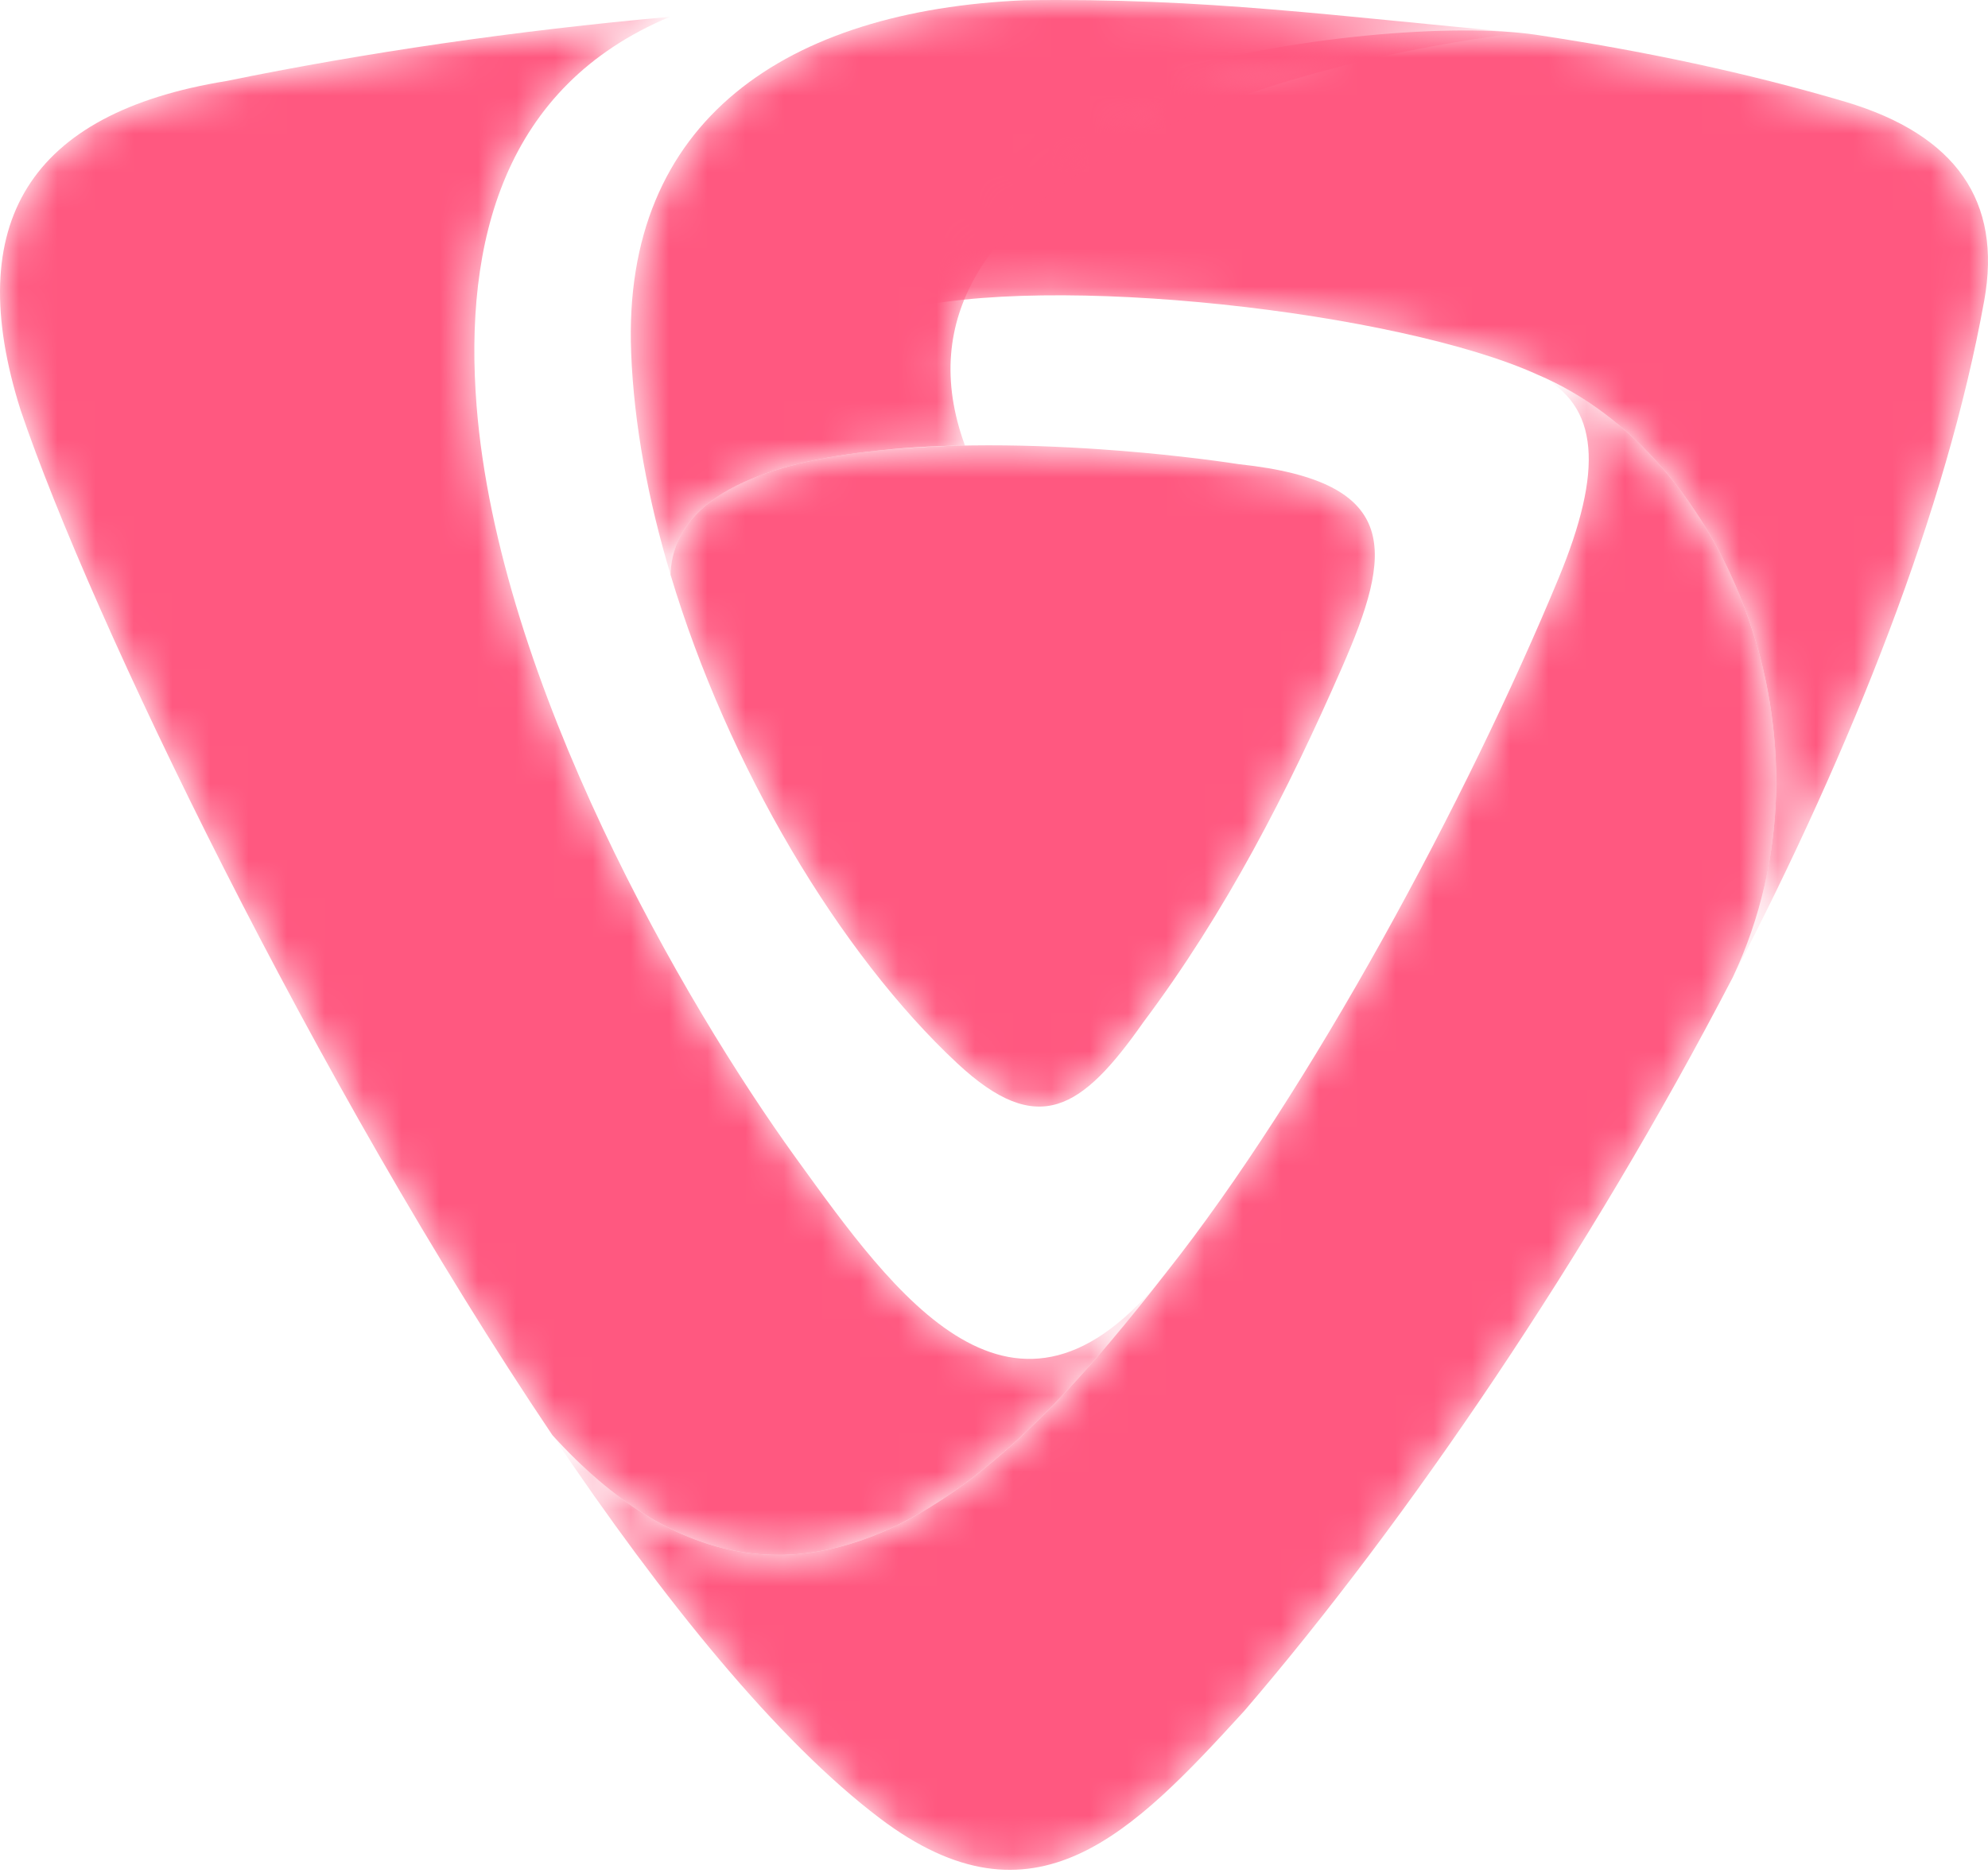
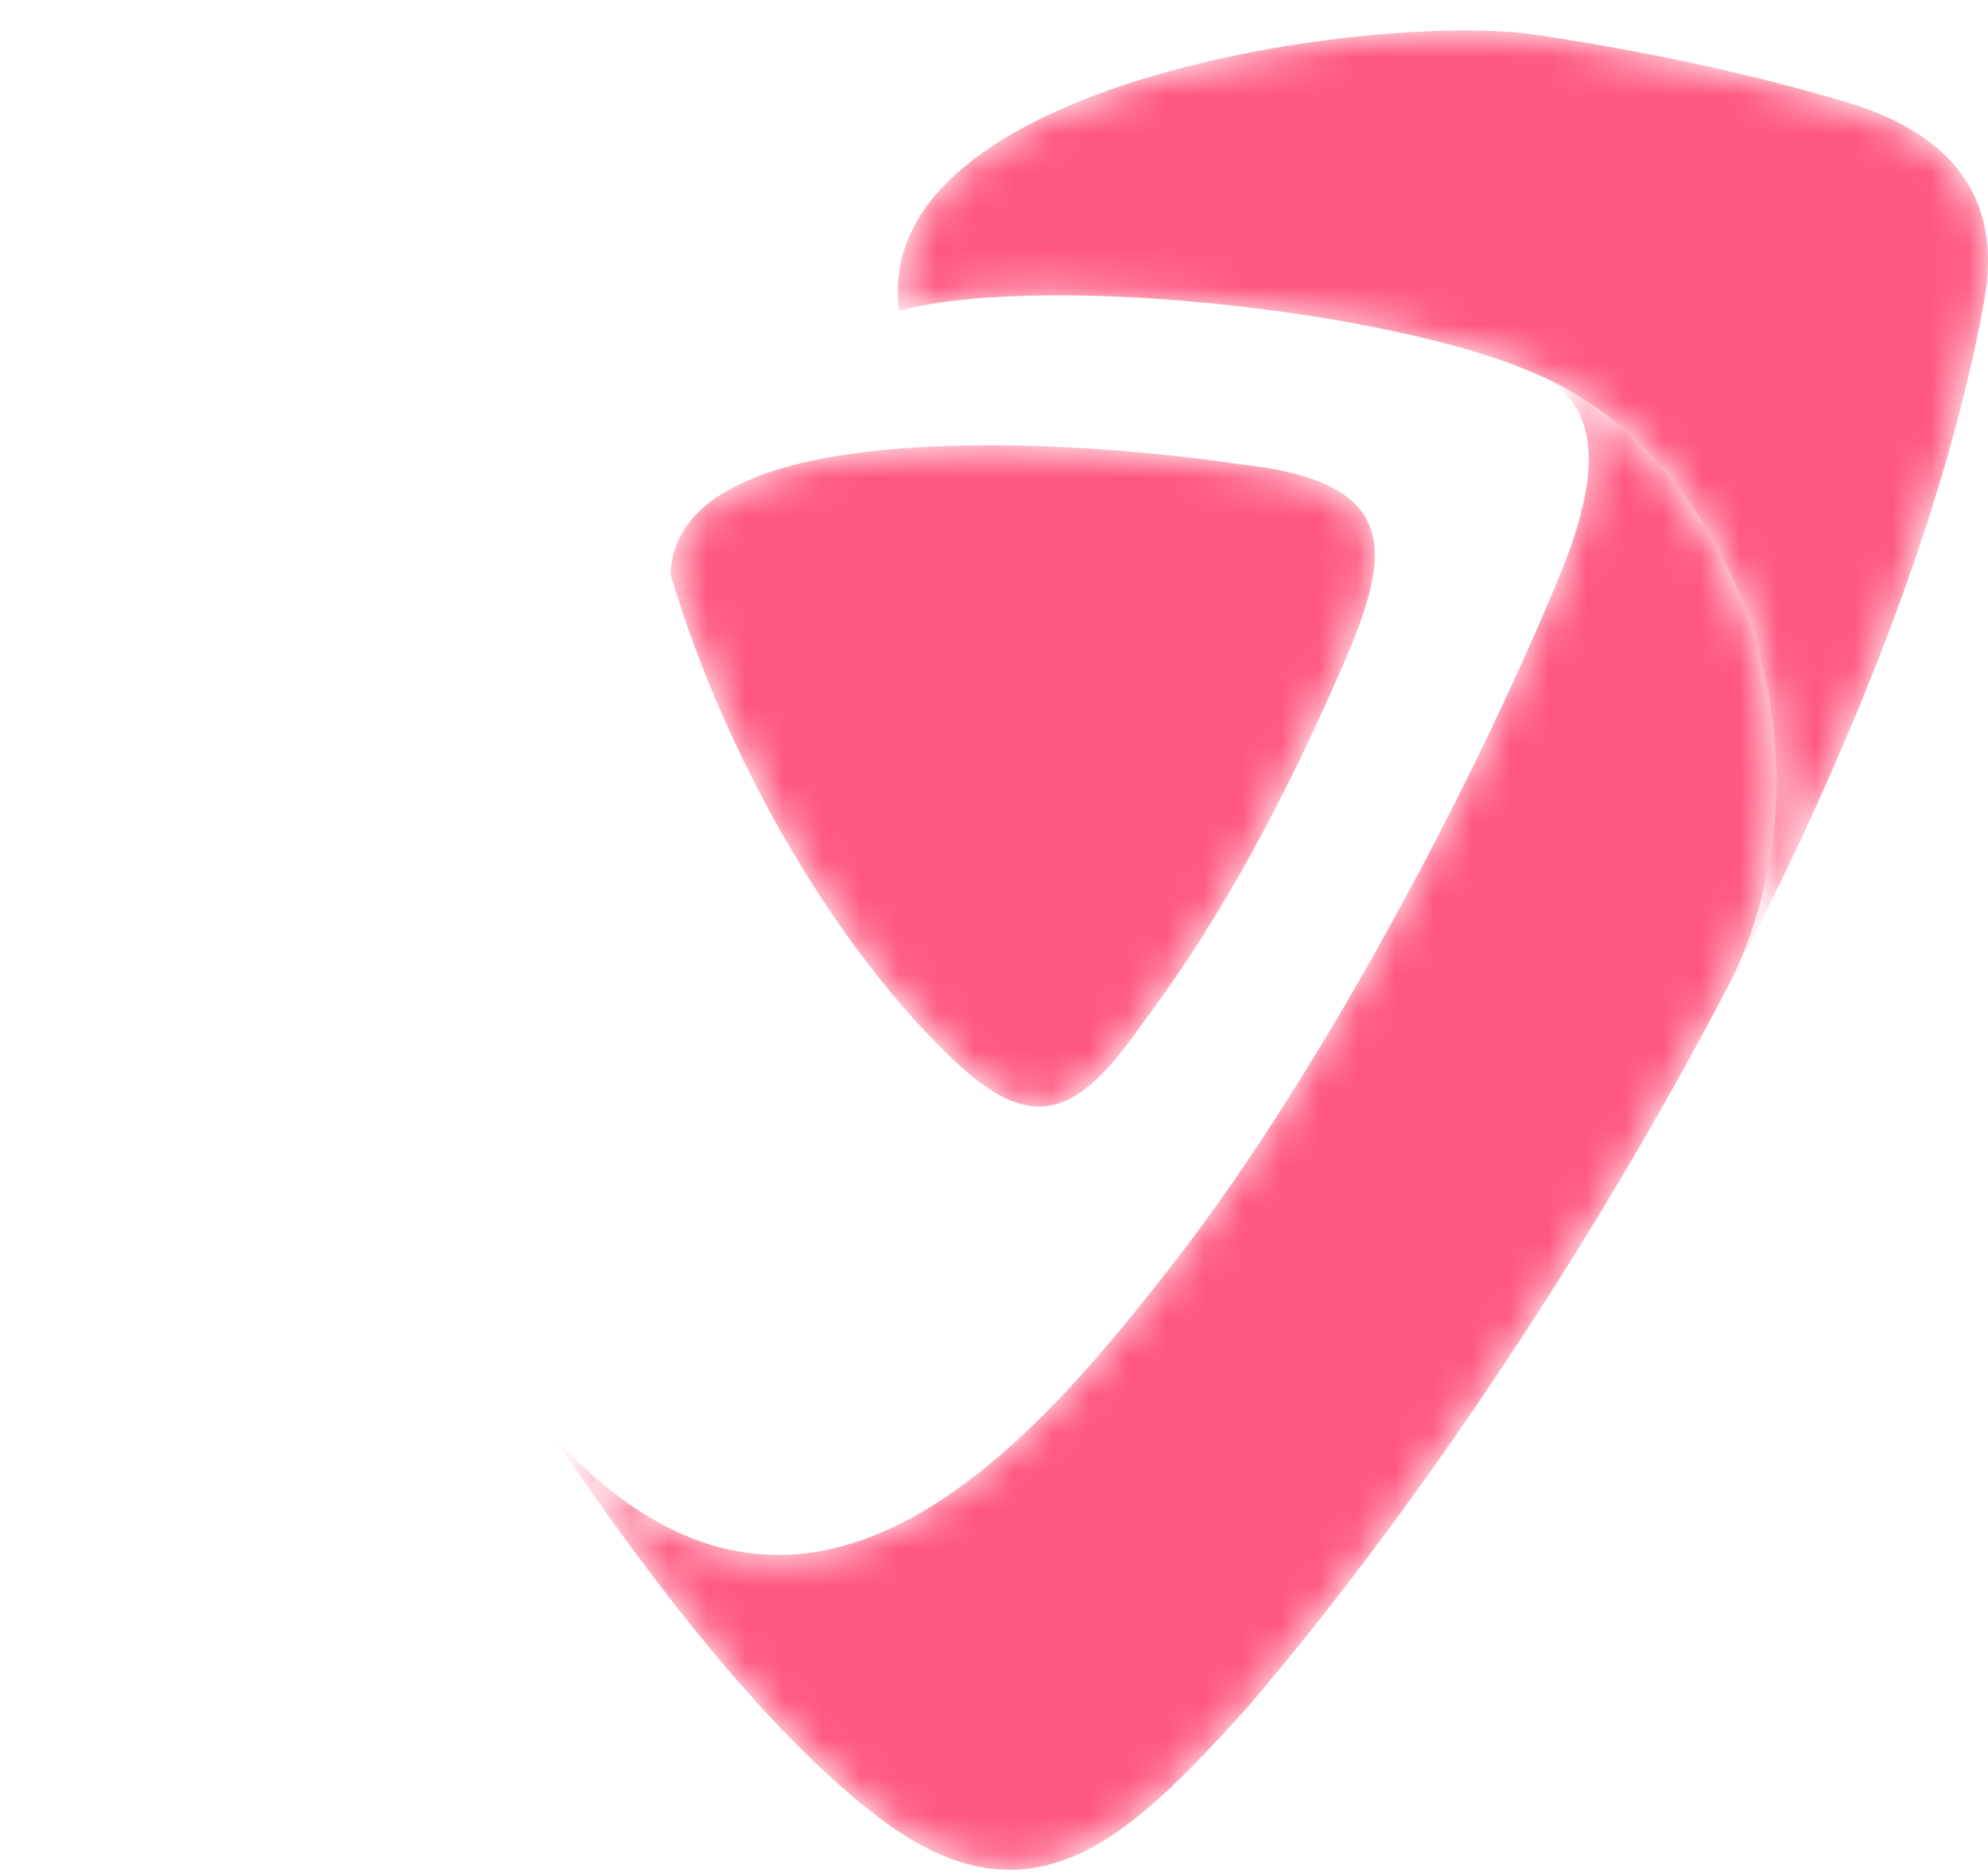
<svg xmlns="http://www.w3.org/2000/svg" width="52" height="49" viewBox="0 0 52 49" fill="none">
  <mask id="mask0_254_2363" style="mask-type:luminance" maskUnits="userSpaceOnUse" x="0" y="0" width="31" height="41">
-     <path d="M17.527 0.439C13.179 2.25 12.128 6.33 12.466 10.617C13.039 17.863 17.889 26.243 20.817 30.295C23.389 33.853 26.535 38.336 30.496 33.305C30.494 33.307 30.492 33.31 30.491 33.312C26.813 38.024 20.938 44.698 14.448 37.548C8.251 28.335 2.379 16.169 0.539 10.73C-1.01 5.826 0.781 2.957 5.913 2.121C9.534 1.38 13.466 0.803 17.527 0.439Z" fill="white" />
-   </mask>
+     </mask>
  <g mask="url(#mask0_254_2363)">
    <path d="M17.527 0.439C13.179 2.25 12.128 6.33 12.466 10.617C13.039 17.863 17.889 26.243 20.817 30.295C23.389 33.853 26.535 38.336 30.496 33.305C30.494 33.307 30.492 33.31 30.491 33.312C26.813 38.024 20.938 44.698 14.448 37.548C8.251 28.335 2.379 16.169 0.539 10.73C-1.01 5.826 0.781 2.957 5.913 2.121C9.534 1.38 13.466 0.803 17.527 0.439Z" fill="#FF5880" />
  </g>
  <mask id="mask1_254_2363" style="mask-type:luminance" maskUnits="userSpaceOnUse" x="14" y="9" width="33" height="40">
    <path d="M40.767 15.131C41.93 12.321 41.86 10.594 40.216 9.802C45.123 11.871 48.263 19.337 45.325 25.569C41.549 32.835 36.81 39.799 32.547 44.764C29.621 47.965 27.057 50.632 23.015 47.574C20.344 45.554 17.36 41.877 14.448 37.548C20.938 44.698 26.814 38.024 30.491 33.312C34.277 28.537 38.386 20.883 40.767 15.131Z" fill="white" />
  </mask>
  <g mask="url(#mask1_254_2363)">
    <path d="M40.767 15.131C41.93 12.321 41.86 10.594 40.216 9.802C45.123 11.871 48.263 19.337 45.325 25.569C41.549 32.835 36.81 39.799 32.547 44.764C29.621 47.965 27.057 50.632 23.015 47.574C20.344 45.554 17.36 41.877 14.448 37.548C20.938 44.698 26.814 38.024 30.491 33.312C34.277 28.537 38.386 20.883 40.767 15.131Z" fill="#FF5880" />
  </g>
  <mask id="mask2_254_2363" style="mask-type:luminance" maskUnits="userSpaceOnUse" x="23" y="0" width="29" height="26">
    <path d="M45.324 25.569C48.263 19.337 45.122 11.871 40.216 9.802C36.6 8.155 27.397 7.109 23.516 8.13C22.73 2.109 36.059 0.296 40.178 0.91C43.003 1.333 45.726 1.912 48.279 2.666C51.163 3.53 52.371 5.263 51.901 7.866C50.915 13.328 48.45 19.552 45.324 25.569Z" fill="white" />
  </mask>
  <g mask="url(#mask2_254_2363)">
    <path d="M45.324 25.569C48.263 19.337 45.122 11.871 40.216 9.802C36.6 8.155 27.397 7.109 23.516 8.13C22.73 2.109 36.059 0.296 40.178 0.91C43.003 1.333 45.726 1.912 48.279 2.666C51.163 3.53 52.371 5.263 51.901 7.866C50.915 13.328 48.45 19.552 45.324 25.569Z" fill="#FF5880" />
  </g>
  <mask id="mask3_254_2363" style="mask-type:luminance" maskUnits="userSpaceOnUse" x="17" y="11" width="19" height="18">
    <path d="M32.407 12.145C36.717 12.603 36.408 14.477 35.105 17.457C33.678 20.724 32.058 23.875 29.904 26.749C28.302 29.028 27.156 29.793 25.042 27.823C21.963 24.954 19.039 20.042 17.539 15.037C17.602 13.035 19.891 12.146 22.702 11.818C23.584 11.715 24.507 11.666 25.422 11.654C26.579 11.639 27.725 11.683 28.764 11.754C30.331 11.861 31.654 12.029 32.407 12.145Z" fill="white" />
  </mask>
  <g mask="url(#mask3_254_2363)">
    <path d="M32.407 12.145C36.717 12.603 36.408 14.477 35.105 17.457C33.678 20.724 32.058 23.875 29.904 26.749C28.302 29.028 27.156 29.793 25.042 27.823C21.963 24.954 19.039 20.042 17.539 15.037C17.602 13.035 19.891 12.146 22.702 11.818C23.584 11.715 24.507 11.666 25.422 11.654C26.579 11.639 27.725 11.683 28.764 11.754C30.331 11.861 31.654 12.029 32.407 12.145Z" fill="#FF5880" />
  </g>
  <mask id="mask4_254_2363" style="mask-type:luminance" maskUnits="userSpaceOnUse" x="16" y="0" width="24" height="16">
    <path d="M25.241 11.657C24.325 11.668 23.584 11.715 22.702 11.818C19.892 12.146 17.602 13.035 17.54 15.037C16.951 13.075 16.582 11.099 16.509 9.227C16.267 3.125 20.6 0.273 26.788 0.007C31.525 -0.065 35.047 0.437 39.759 0.859C33.21 1.653 22.739 4.841 25.241 11.657Z" fill="white" />
  </mask>
  <g mask="url(#mask4_254_2363)">
-     <path d="M25.241 11.657C24.325 11.668 23.584 11.715 22.702 11.818C19.892 12.146 17.602 13.035 17.54 15.037C16.951 13.075 16.582 11.099 16.509 9.227C16.267 3.125 20.6 0.273 26.788 0.007C31.525 -0.065 35.047 0.437 39.759 0.859C33.21 1.653 22.739 4.841 25.241 11.657Z" fill="#FF5880" />
-   </g>
+     </g>
</svg>